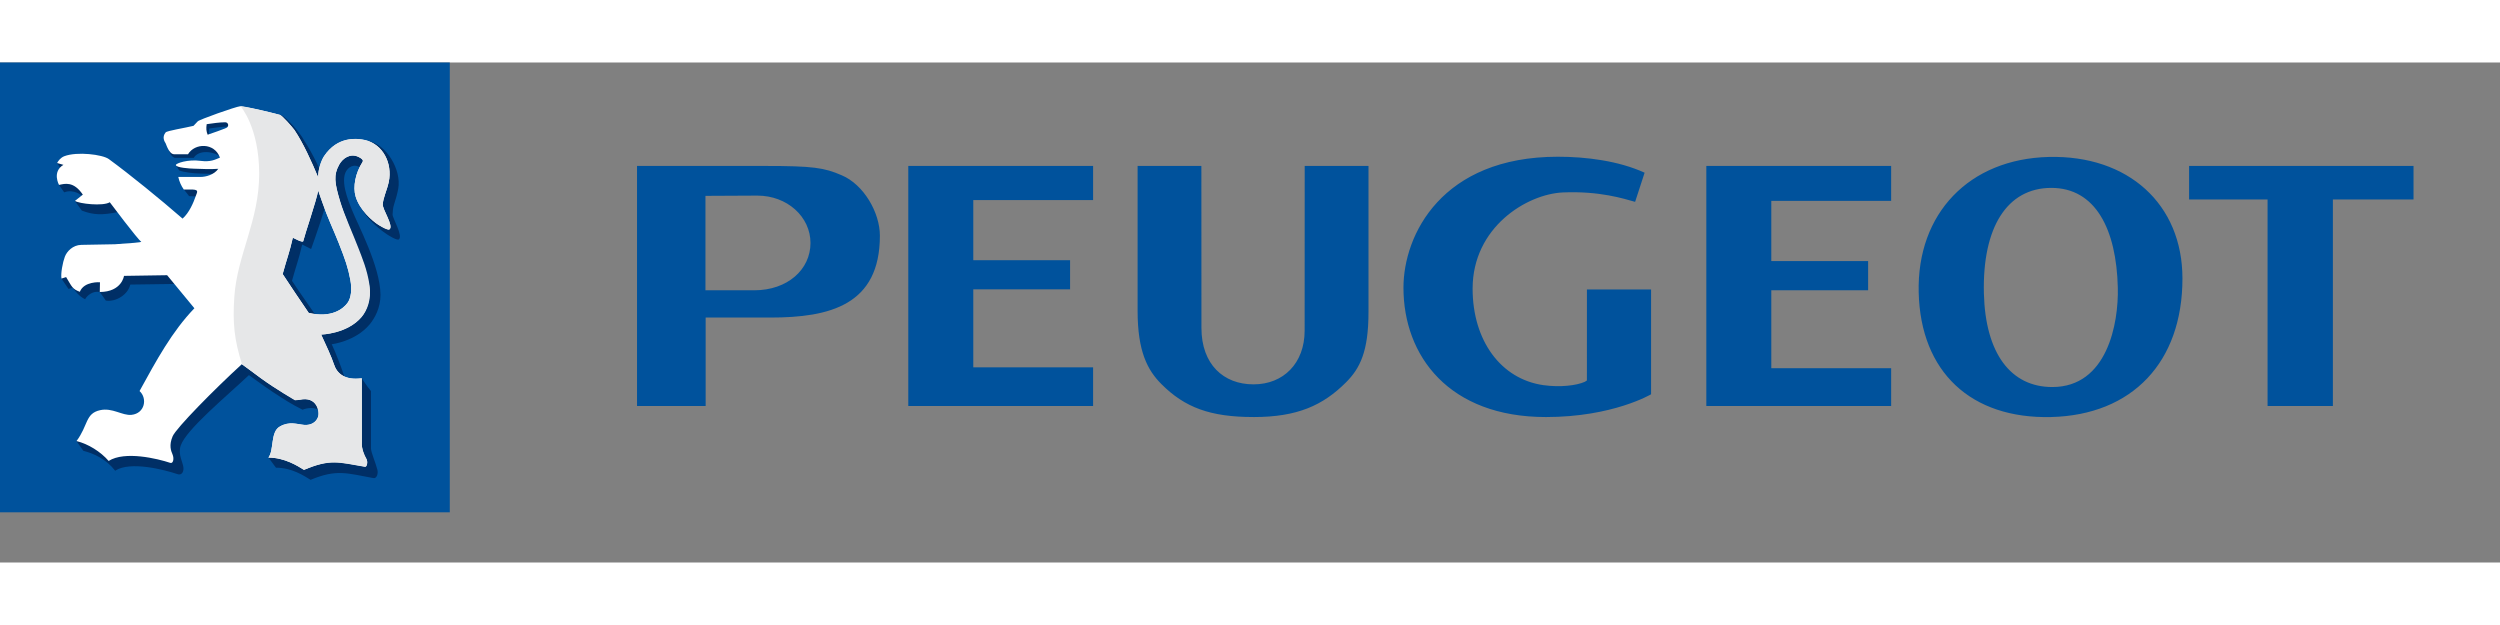
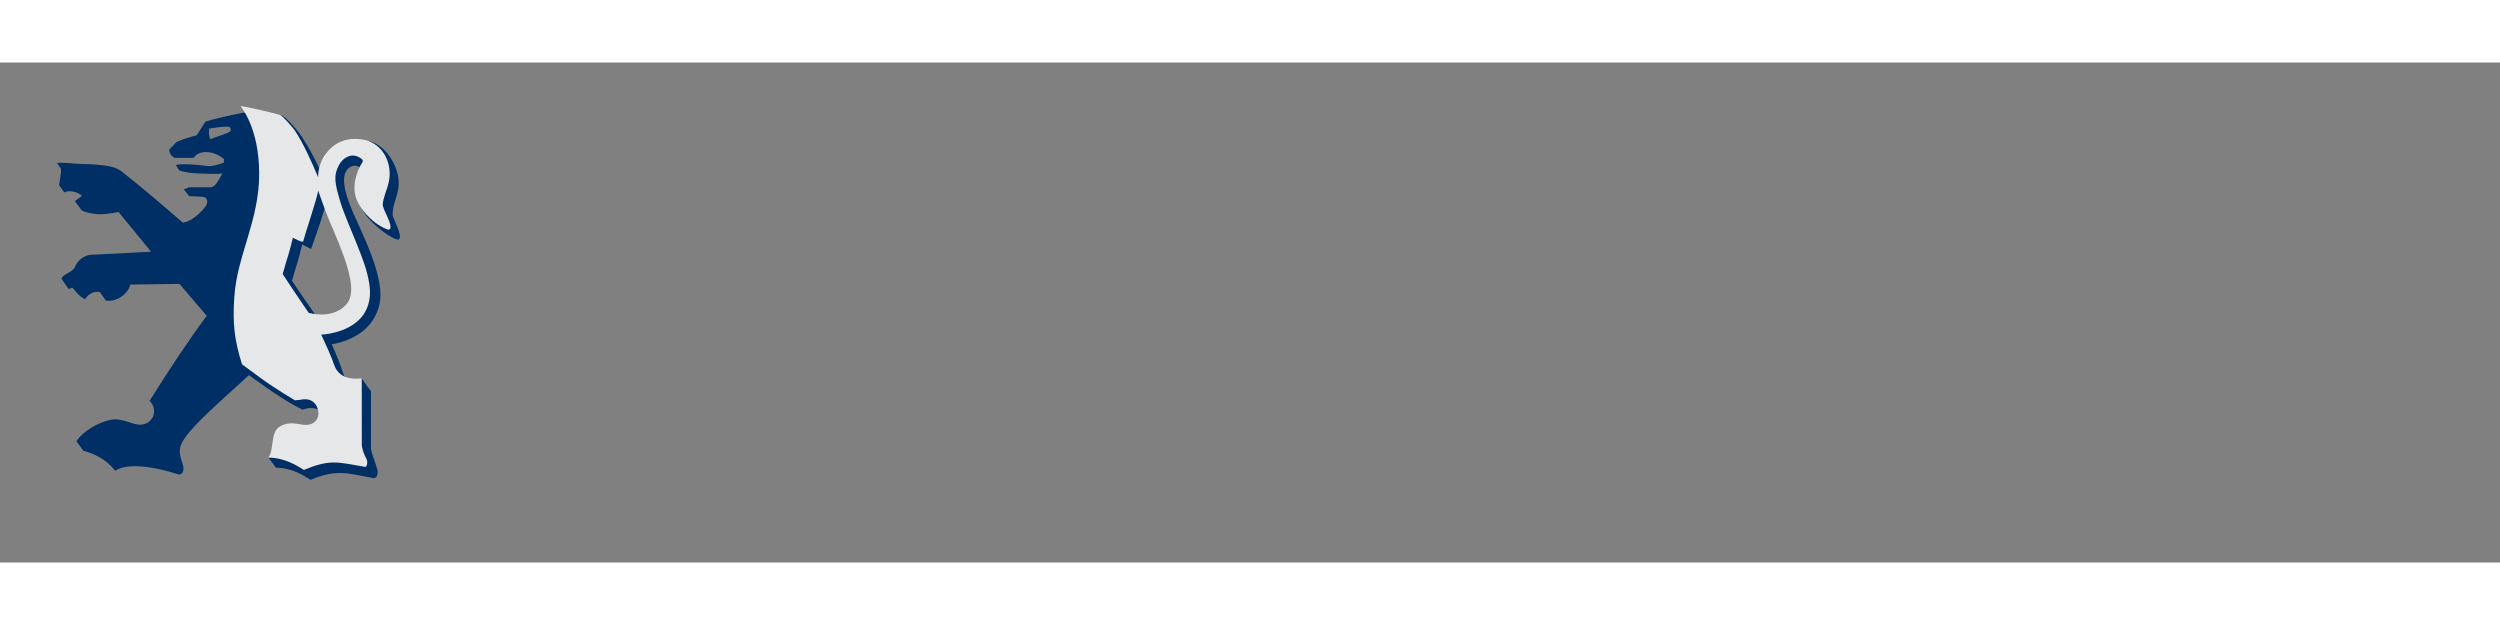
<svg xmlns="http://www.w3.org/2000/svg" version="1.1" x="0px" y="0px" width="200px" height="50px" viewBox="0 00 200 40" overflow="visible" enable-background="new 0 0 300 300" xml:space="preserve">
  <rect x="0" y="00" width="200" height="40" fill="#808080" stroke="none" />
  <defs>
</defs>
-   <polygon fill-rule="evenodd" clip-rule="evenodd" fill="#00529C" points="35.983,35.985 35.983,0 0,0 0,35.985 35.983,35.985 " />
-   <path fill-rule="evenodd" clip-rule="evenodd" fill="#002F66" d="M21.787,26.334c0.995,0.654,1.439,0.948,2.417,1.444  c0.814-0.333,1.759-0.015,1.613,0.65c-0.097,0.442-0.178,1.384-0.694,1.347c-0.571-0.042-1.201-0.317-1.965,0.131  c-0.513,0.287-1.222,1.605-1.676,1.71c0.335,0.448,0.596,0.8,0.596,0.8c1.292,0,2.263,0.663,2.769,0.972  c2.109-0.886,2.939-0.513,5.029-0.14c0.259,0.049,0.397-0.35,0.314-0.674c-0.139-0.551-0.488-1.334-0.511-1.682v-4.607  c-0.311-0.36-0.736-1.021-0.738-1.021c-0.885,0.226-1.299,0.176-1.462-0.333c-0.175-0.549-0.604-1.68-0.94-2.39  c0,0,1.898-0.226,3.032-1.588c0.424-0.509,0.878-1.358,0.868-2.375c-0.021-2.283-1.836-5.644-2.292-6.803  c-0.273-0.697-1.066-2.535-0.297-3.285c0.3-0.295,0.92-0.458,1.363,0.465c0.213,0.446,0.31,0.253,0.268,0.334  c-0.552,0.851-0.88,1.308-0.65,2.084c0.323,1.087,1.727,2.12,2.176,2.406c0,0,0.75,0.488,0.902,0.372  c0.359-0.271-0.521-1.711-0.503-2.001c0.017-0.267,0.028-0.509,0.117-0.789c0.098-0.316,0.249-0.779,0.336-1.257  c0.281-1.517-0.976-3.625-2.44-3.822c-0.39-0.054-1.634,0.417-2.721,2.038c-0.206,0.307-0.501,1.098-0.469,1.704  c-0.534-1.271-1.187-2.716-1.902-3.786c-0.229-0.504-1.442-1.911-1.806-2.006c-1.003-0.268-1.884-0.104-2.833-0.252  c-0.389,0.04-3.179,0.647-3.272,0.777c0,0-0.679,1.062-0.679,1.066c-0.69,0.169-1.583,0.467-1.687,0.603  c-0.308,0.373-0.601,0.532-0.5,0.681c0.13,0.436,0.424,0.52,0.424,0.52l1.522,0.002c0.398-0.667,1.612-0.568,2.32,0.016  c0.252,0.205,0.002,0.033,0.115,0.351c-0.412,0.168-1.07,0.379-1.542,0.26c-0.649-0.092-1.958-0.18-2.318-0.053l0.261,0.428  c0.396,0.167,1.238,0.241,1.551,0.247c0.505,0.012,1.258,0.062,1.917,0.012c-0.33,0.47-0.527,1.09-0.971,1.09h-1.769  c0.025,0.118-0.374,0.093-0.335,0.202c0,0,0.26,0.309,0.402,0.507l1.057,0.054c0.483,0.028,0.452,0.487,0.276,0.748  c-0.296,0.435-1.126,1.249-1.841,1.316c-1.79-1.558-3.131-2.695-4.889-4.092C9.434,8.477,9.104,8.365,8.614,8.28  C8.126,8.195,7.307,8.121,6.587,8.121c-0.307,0-1.908-0.171-2.017-0.07l0.299,0.446c0.042,0.239-0.017,0.36-0.063,0.805  C4.791,9.481,4.719,9.794,4.719,9.794s0.23,0.315,0.416,0.593c0.781-0.304,1.432,0.281,1.432,0.281L5.993,11.08l0.551,0.767  c0.932,0.35,1.583,0.384,2.937,0.11l2.608,3.181l-4.766,0.243c-0.66,0.022-1.166,0.536-1.324,0.972  c-0.164,0.43-1.038,0.601-1.078,0.944l0.561,0.819l0.327-0.098c0.192,0.233,0.51,0.696,0.999,0.919  c0.171-0.309,0.627-0.687,1.173-0.576c0.141,0.179,0.483,0.686,0.483,0.686c0.813,0.131,1.786-0.489,1.957-1.281l3.937-0.055  l2.177,2.553c-1.52,2.051-3.088,4.448-4.571,6.804c0.646,0.588,0.423,1.787-0.642,1.901c-0.727,0.075-1.526-0.597-2.506-0.373  c-0.974,0.212-2.12,0.852-2.701,1.695c0.102,0.15,0.555,0.775,0.555,0.775c0.835,0.208,1.837,0.674,2.541,1.592  c1.212-0.798,3.955-0.071,4.978,0.269c0.279,0.116,0.508-0.097,0.488-0.489c-0.023-0.44-0.465-1.071-0.221-1.79  c0.436-1.288,3.681-3.959,5.458-5.639C19.914,25.008,21.158,25.917,21.787,26.334L21.787,26.334z M27.937,15.039  c0.559,1.413,0.761,2.017,0.941,2.974c0.144,0.768,0.067,1.461-0.232,1.86c-0.351,0.47-1.276,1.212-3.092,0.788l0-0.007  c-0.565-0.824-1.686-2.403-2.195-3.189c0.363-1.321,0.528-1.644,0.813-2.904l0.717,0.362c0.334-0.938,1.151-3.271,1.311-4.12  c0,0,0.254,0.464,0.439,1.01C27.044,13.018,27.525,14.001,27.937,15.039L27.937,15.039z M18.317,5.576  C17.97,5.73,17.337,5.95,16.819,6.127c-0.116-0.285-0.128-0.511-0.079-0.846c0.429-0.066,1.068-0.152,1.483-0.152  C18.488,5.129,18.559,5.462,18.317,5.576L18.317,5.576z" />
-   <path fill-rule="evenodd" clip-rule="evenodd" fill="#FFFFFF" d="M30.62,11.333c0.02-0.267,0.095-0.509,0.185-0.789  c0.099-0.323,0.281-0.779,0.336-1.26c0.174-1.518-0.708-2.918-2.174-3.118c-0.392-0.052-1.946-0.297-3.036,1.329  c-0.206,0.307-0.503,1.1-0.471,1.707c-0.535-1.274-1.191-2.723-1.906-3.794c-0.155-0.21-0.958-1.156-1.179-1.219  c-1.002-0.267-2.197-0.543-3.15-0.692c-0.391,0.041-3.315,1.083-3.409,1.214c0,0-0.335,0.351-0.335,0.356  c-0.694,0.171-2.125,0.392-2.23,0.527c-0.308,0.375-0.095,0.725,0.004,0.879c0.033,0.056,0.265,0.867,0.678,0.867l1.107,0.001  c0.54-0.907,2.117-0.951,2.557,0.269c-0.415,0.17-0.744,0.361-1.558,0.259c-0.989-0.14-1.976,0.196-1.97,0.333  c0.008,0.216,1.163,0.289,1.461,0.293c0.508,0.01,1.271,0.063,1.933,0.01c-0.33,0.47-0.982,0.651-1.428,0.651h-1.772  c0.082,0.375,0.237,0.72,0.444,1.009h0.728c0.485,0.029,0.334,0.208,0.231,0.504c-0.186,0.538-0.527,1.35-1.06,1.82  c-1.795-1.562-4.202-3.521-5.9-4.763c-0.496-0.364-2.537-0.62-3.56-0.23C4.854,7.61,4.671,7.849,4.567,8.042l0.508,0.146  C4.143,8.747,4.721,9.794,4.721,9.794c0.452-0.096,1.163-0.323,1.905,0.777l-0.629,0.5c0.319,0.226,2.236,0.447,2.786,0.109  c0,0,2.265,3.017,2.506,3.147c0.133,0.069-0.919,0.128-2.095,0.213c-1.011,0.017-1.957,0.032-2.697,0.05  c-0.667,0.013-1.151,0.519-1.312,0.955c-0.164,0.432-0.341,1.344-0.265,1.741l0.37-0.119c0.468,0.777,0.49,0.952,1.096,1.178  c0.338-0.858,1.612-0.765,1.612-0.765l-0.015,0.78c1.769-0.01,1.937-1.29,1.937-1.29l3.45-0.054l2.182,2.645  c-1.791,1.86-3.038,4.163-4.388,6.622c0.649,0.59,0.425,1.793-0.643,1.905c-0.729,0.077-1.531-0.592-2.511-0.374  c-1.195,0.26-0.946,1.219-1.89,2.47c0.944,0.234,1.926,0.846,2.573,1.592c1.292-0.82,3.909-0.187,4.933,0.155  c0.228,0.073,0.323-0.339,0.173-0.687c-0.121-0.281-0.294-0.723,0.014-1.444c0.274-0.648,3.353-3.774,5.534-5.764  c0.012-0.008,0.763,0.56,1.521,1.116c1.183,0.869,2.754,1.749,2.754,1.749l0.316-0.026c1.431-0.309,1.674,0.955,1.515,1.382  c-0.158,0.423-0.581,0.678-1.099,0.644c-0.573-0.047-1.205-0.319-1.968,0.129c-0.771,0.431-0.441,1.869-0.909,2.474  c1.294,0,2.334,0.663,2.841,0.979c2.115-0.893,2.733-0.62,4.874-0.257c0.148,0.03,0.267-0.386,0.102-0.625  c-0.153-0.226-0.391-0.822-0.349-1.313v-5.124c-1.365,0.185-1.993-0.384-2.23-1.122c-0.176-0.547-0.693-1.669-1.03-2.382  c0,0,2.107-0.054,3.245-1.423c0.425-0.508,0.789-1.547,0.594-2.517c-0.271-1.351-0.447-1.802-0.92-2.978  c-0.395-0.983-1.124-2.775-1.425-3.797c-0.427-1.443-0.489-2.087-0.038-2.886c0.274-0.485,0.87-0.939,1.55-0.607  c0.445,0.219,0.348,0.343,0.305,0.424c-0.552,0.854-0.775,1.959-0.543,2.738c0.323,1.087,1.352,1.968,1.8,2.251  c0,0,0.752,0.489,0.903,0.376C31.514,13.07,30.584,11.76,30.62,11.333L30.62,11.333z M18.107,5.229  c-0.347,0.152-0.979,0.373-1.495,0.548c-0.116-0.282-0.126-0.51-0.077-0.843c0.434-0.067,1.066-0.152,1.479-0.152  C18.277,4.782,18.347,5.117,18.107,5.229L18.107,5.229z M27.082,14.399c0.56,1.416,0.763,2.021,0.944,2.982  c0.145,0.768,0.067,1.464-0.232,1.867c-0.353,0.472-1.281,1.212-3.1,0.785l0.001-0.004c-0.567-0.829-1.575-2.322-2.085-3.109  c0.363-1.327,0.528-1.649,0.814-2.911c0,0,0.795,0.434,0.832,0.28c0.133-0.561,1.041-3.199,1.199-4.049c0,0,0.14,0.377,0.324,0.923  C26.189,12.373,26.671,13.359,27.082,14.399L27.082,14.399z" />
+   <path fill-rule="evenodd" clip-rule="evenodd" fill="#002F66" d="M21.787,26.334c0.995,0.654,1.439,0.948,2.417,1.444  c0.814-0.333,1.759-0.015,1.613,0.65c-0.097,0.442-0.178,1.384-0.694,1.347c-0.571-0.042-1.201-0.317-1.965,0.131  c-0.513,0.287-1.222,1.605-1.676,1.71c0.335,0.448,0.596,0.8,0.596,0.8c1.292,0,2.263,0.663,2.769,0.972  c2.109-0.886,2.939-0.513,5.029-0.14c0.259,0.049,0.397-0.35,0.314-0.674c-0.139-0.551-0.488-1.334-0.511-1.682v-4.607  c-0.311-0.36-0.736-1.021-0.738-1.021c-0.885,0.226-1.299,0.176-1.462-0.333c-0.175-0.549-0.604-1.68-0.94-2.39  c0,0,1.898-0.226,3.032-1.588c0.424-0.509,0.878-1.358,0.868-2.375c-0.021-2.283-1.836-5.644-2.292-6.803  c-0.273-0.697-1.066-2.535-0.297-3.285c0.3-0.295,0.92-0.458,1.363,0.465c0.213,0.446,0.31,0.253,0.268,0.334  c-0.552,0.851-0.88,1.308-0.65,2.084c0.323,1.087,1.727,2.12,2.176,2.406c0,0,0.75,0.488,0.902,0.372  c0.359-0.271-0.521-1.711-0.503-2.001c0.017-0.267,0.028-0.509,0.117-0.789c0.098-0.316,0.249-0.779,0.336-1.257  c0.281-1.517-0.976-3.625-2.44-3.822c-0.39-0.054-1.634,0.417-2.721,2.038c-0.206,0.307-0.501,1.098-0.469,1.704  c-0.534-1.271-1.187-2.716-1.902-3.786c-0.229-0.504-1.442-1.911-1.806-2.006c-1.003-0.268-1.884-0.104-2.833-0.252  c-0.389,0.04-3.179,0.647-3.272,0.777c0,0-0.679,1.062-0.679,1.066c-0.69,0.169-1.583,0.467-1.687,0.603  c-0.308,0.373-0.601,0.532-0.5,0.681c0.13,0.436,0.424,0.52,0.424,0.52l1.522,0.002c0.398-0.667,1.612-0.568,2.32,0.016  c0.252,0.205,0.002,0.033,0.115,0.351c-0.412,0.168-1.07,0.379-1.542,0.26c-0.649-0.092-1.958-0.18-2.318-0.053l0.261,0.428  c0.396,0.167,1.238,0.241,1.551,0.247c0.505,0.012,1.258,0.062,1.917,0.012c-0.33,0.47-0.527,1.09-0.971,1.09h-1.769  c0.025,0.118-0.374,0.093-0.335,0.202c0,0,0.26,0.309,0.402,0.507l1.057,0.054c0.483,0.028,0.452,0.487,0.276,0.748  c-0.296,0.435-1.126,1.249-1.841,1.316c-1.79-1.558-3.131-2.695-4.889-4.092C9.434,8.477,9.104,8.365,8.614,8.28  C8.126,8.195,7.307,8.121,6.587,8.121c-0.307,0-1.908-0.171-2.017-0.07l0.299,0.446c0.042,0.239-0.017,0.36-0.063,0.805  C4.791,9.481,4.719,9.794,4.719,9.794s0.23,0.315,0.416,0.593c0.781-0.304,1.432,0.281,1.432,0.281L5.993,11.08l0.551,0.767  c0.932,0.35,1.583,0.384,2.937,0.11l2.608,3.181l-4.766,0.243c-0.66,0.022-1.166,0.536-1.324,0.972  c-0.164,0.43-1.038,0.601-1.078,0.944l0.561,0.819l0.327-0.098c0.192,0.233,0.51,0.696,0.999,0.919  c0.171-0.309,0.627-0.687,1.173-0.576c0.141,0.179,0.483,0.686,0.483,0.686c0.813,0.131,1.786-0.489,1.957-1.281l3.937-0.055  l2.177,2.553c-1.52,2.051-3.088,4.448-4.571,6.804c0.646,0.588,0.423,1.787-0.642,1.901c-0.727,0.075-1.526-0.597-2.506-0.373  c-0.974,0.212-2.12,0.852-2.701,1.695c0.102,0.15,0.555,0.775,0.555,0.775c0.835,0.208,1.837,0.674,2.541,1.592  c1.212-0.798,3.955-0.071,4.978,0.269c0.279,0.116,0.508-0.097,0.488-0.489c-0.023-0.44-0.465-1.071-0.221-1.79  c0.436-1.288,3.681-3.959,5.458-5.639C19.914,25.008,21.158,25.917,21.787,26.334L21.787,26.334z M27.937,15.039  c0.559,1.413,0.761,2.017,0.941,2.974c0.144,0.768,0.067,1.461-0.232,1.86c-0.351,0.47-1.276,1.212-3.092,0.788l0-0.007  c-0.565-0.824-1.686-2.403-2.195-3.189c0.363-1.321,0.528-1.644,0.813-2.904l0.717,0.362c0.334-0.938,1.151-3.271,1.311-4.12  c0,0,0.254,0.464,0.439,1.01C27.044,13.018,27.525,14.001,27.937,15.039L27.937,15.039z M18.317,5.576  C17.97,5.73,17.337,5.95,16.819,6.127c-0.116-0.285-0.128-0.511-0.079-0.846c0.429-0.066,1.068-0.152,1.483-0.152  C18.488,5.129,18.559,5.462,18.317,5.576L18.317,5.576" />
  <path fill-rule="evenodd" clip-rule="evenodd" fill="#E6E7E8" d="M27.084,14.408c0.56,1.414,0.762,2.019,0.943,2.979  c0.141,0.756,0.068,1.453-0.233,1.856c-0.35,0.47-1.28,1.217-3.097,0.788l0.001,0.002c-0.566-0.826-1.574-2.32-2.083-3.106  c0.362-1.323,0.527-1.647,0.814-2.91c0,0,0.793,0.437,0.829,0.283c0.134-0.559,1.041-3.196,1.2-4.046c0,0,0.138,0.376,0.324,0.924  C26.192,12.383,26.672,13.369,27.084,14.408L27.084,14.408z M20.735,8.909c0,3.739-1.761,6.496-1.988,9.827  c-0.146,2.13-0.002,3.453,0.614,5.407c0,0,0.749,0.556,1.506,1.111c1.182,0.869,2.734,1.771,2.734,1.771l0.402-0.037  c1.349-0.313,1.586,0.966,1.427,1.391c-0.159,0.425-0.56,0.648-1.077,0.611c-0.571-0.047-1.203-0.317-1.966,0.129  c-0.771,0.431-0.448,1.886-0.917,2.489c1.293,0,2.34,0.672,2.847,0.985c2.113-0.89,2.748-0.607,4.888-0.244  c0.149,0.028,0.258-0.401,0.09-0.685c-0.139-0.234-0.384-0.803-0.35-1.262l-0.005-5.144c-1.364,0.18-1.991-0.386-2.228-1.122  c-0.176-0.547-0.678-1.652-1.014-2.367c0,0,2.105-0.054,3.241-1.418c0.424-0.513,0.783-1.354,0.627-2.506  c-0.174-1.255-0.631-2.313-0.903-3.024c-0.376-0.986-1.149-2.697-1.449-3.717c-0.427-1.442-0.561-2.054-0.079-2.929  c0.269-0.488,0.871-0.947,1.549-0.617c0.444,0.22,0.347,0.346,0.305,0.426c-0.551,0.852-0.774,1.957-0.543,2.735  c0.322,1.087,1.349,1.964,1.799,2.248c0,0,0.765,0.5,0.917,0.385c0.359-0.274-0.576-1.589-0.541-2.015  c0.022-0.268,0.094-0.509,0.182-0.79c0.099-0.321,0.294-0.799,0.35-1.278c0.173-1.516-0.727-2.915-2.192-3.114  c-0.39-0.054-1.943-0.295-3.033,1.33c-0.203,0.304-0.505,1.046-0.471,1.708c-0.534-1.273-1.181-2.723-1.896-3.792  c-0.155-0.209-0.958-1.155-1.178-1.218c-0.898-0.237-2.662-0.662-3.146-0.69C19.238,3.492,20.735,5.173,20.735,8.909L20.735,8.909z" />
-   <path fill-rule="evenodd" clip-rule="evenodd" fill="#00529C" d="M174.596,17.278c0,6.687-4.007,10.924-10.506,11.085  c-6.418,0.157-10.444-3.611-10.595-9.971c-0.152-6.32,4.042-10.681,10.404-10.836C170.262,7.398,174.596,11.335,174.596,17.278  L174.596,17.278z M141.704,24.456h9.588v3.023h-14.786V8.276h14.786v2.796h-9.588v4.815h7.746v2.332h-7.746V24.456L141.704,24.456z   M77.863,24.388h9.584v3.092H72.663V8.276h14.784v2.727h-9.584v4.812h7.743v2.333h-7.743V24.388L77.863,24.388z M100.259,28.364  h0.032c3.486,0,5.545-0.927,7.393-2.779c1.106-1.107,1.795-2.453,1.795-5.598V8.276h-5.103c0,0-0.005,10.213-0.005,13.172  c0,2.62-1.707,4.3-4.079,4.3h-0.021c-2.378,0-4.156-1.59-4.156-4.515c0-2.927-0.005-12.958-0.005-12.958h-5.102v11.595  c0,3.253,0.796,4.747,1.903,5.856c1.85,1.856,3.878,2.637,7.361,2.637H100.259L100.259,28.364z M50.962,8.276h10.21  c3.875,0,4.757,0.137,6.151,0.74c1.769,0.736,3.068,2.984,3.068,4.838c0,5.545-3.996,6.551-8.768,6.551h-5.171v7.074h-5.49V8.276  L50.962,8.276z M56.436,18.223h3.904c2.667,0,4.499-1.667,4.499-3.783c0-2.1-1.863-3.792-4.253-3.792l-4.149,0.021V18.223  L56.436,18.223z M193.082,10.958h-6.451v16.521h-5.226V10.958h-6.278V8.276h17.955V10.958L193.082,10.958z M130.809,11.148  l0.76-2.332c-2.077-0.949-4.678-1.278-6.934-1.278c-9.301,0-12.358,6.256-12.358,10.479c0,5.465,3.644,10.347,11.398,10.347  c5.353,0,8.411-1.822,8.411-1.822v-8.383h-5.132l-0.002,7.274c0,0-0.066,0.062-0.179,0.116c-0.654,0.292-1.958,0.451-3.295,0.264  c-3.411-0.483-5.669-3.566-5.669-7.723c0-4.912,4.341-7.575,7.246-7.696C127.962,10.273,129.884,10.887,130.809,11.148  L130.809,11.148z M158.711,18.457c0.116,4.805,2.143,7.51,5.48,7.506c4.386-0.006,5.304-5.077,5.234-7.943  c-0.107-4.681-1.786-7.996-5.331-7.988S158.586,13.216,158.711,18.457L158.711,18.457z" />
</svg>